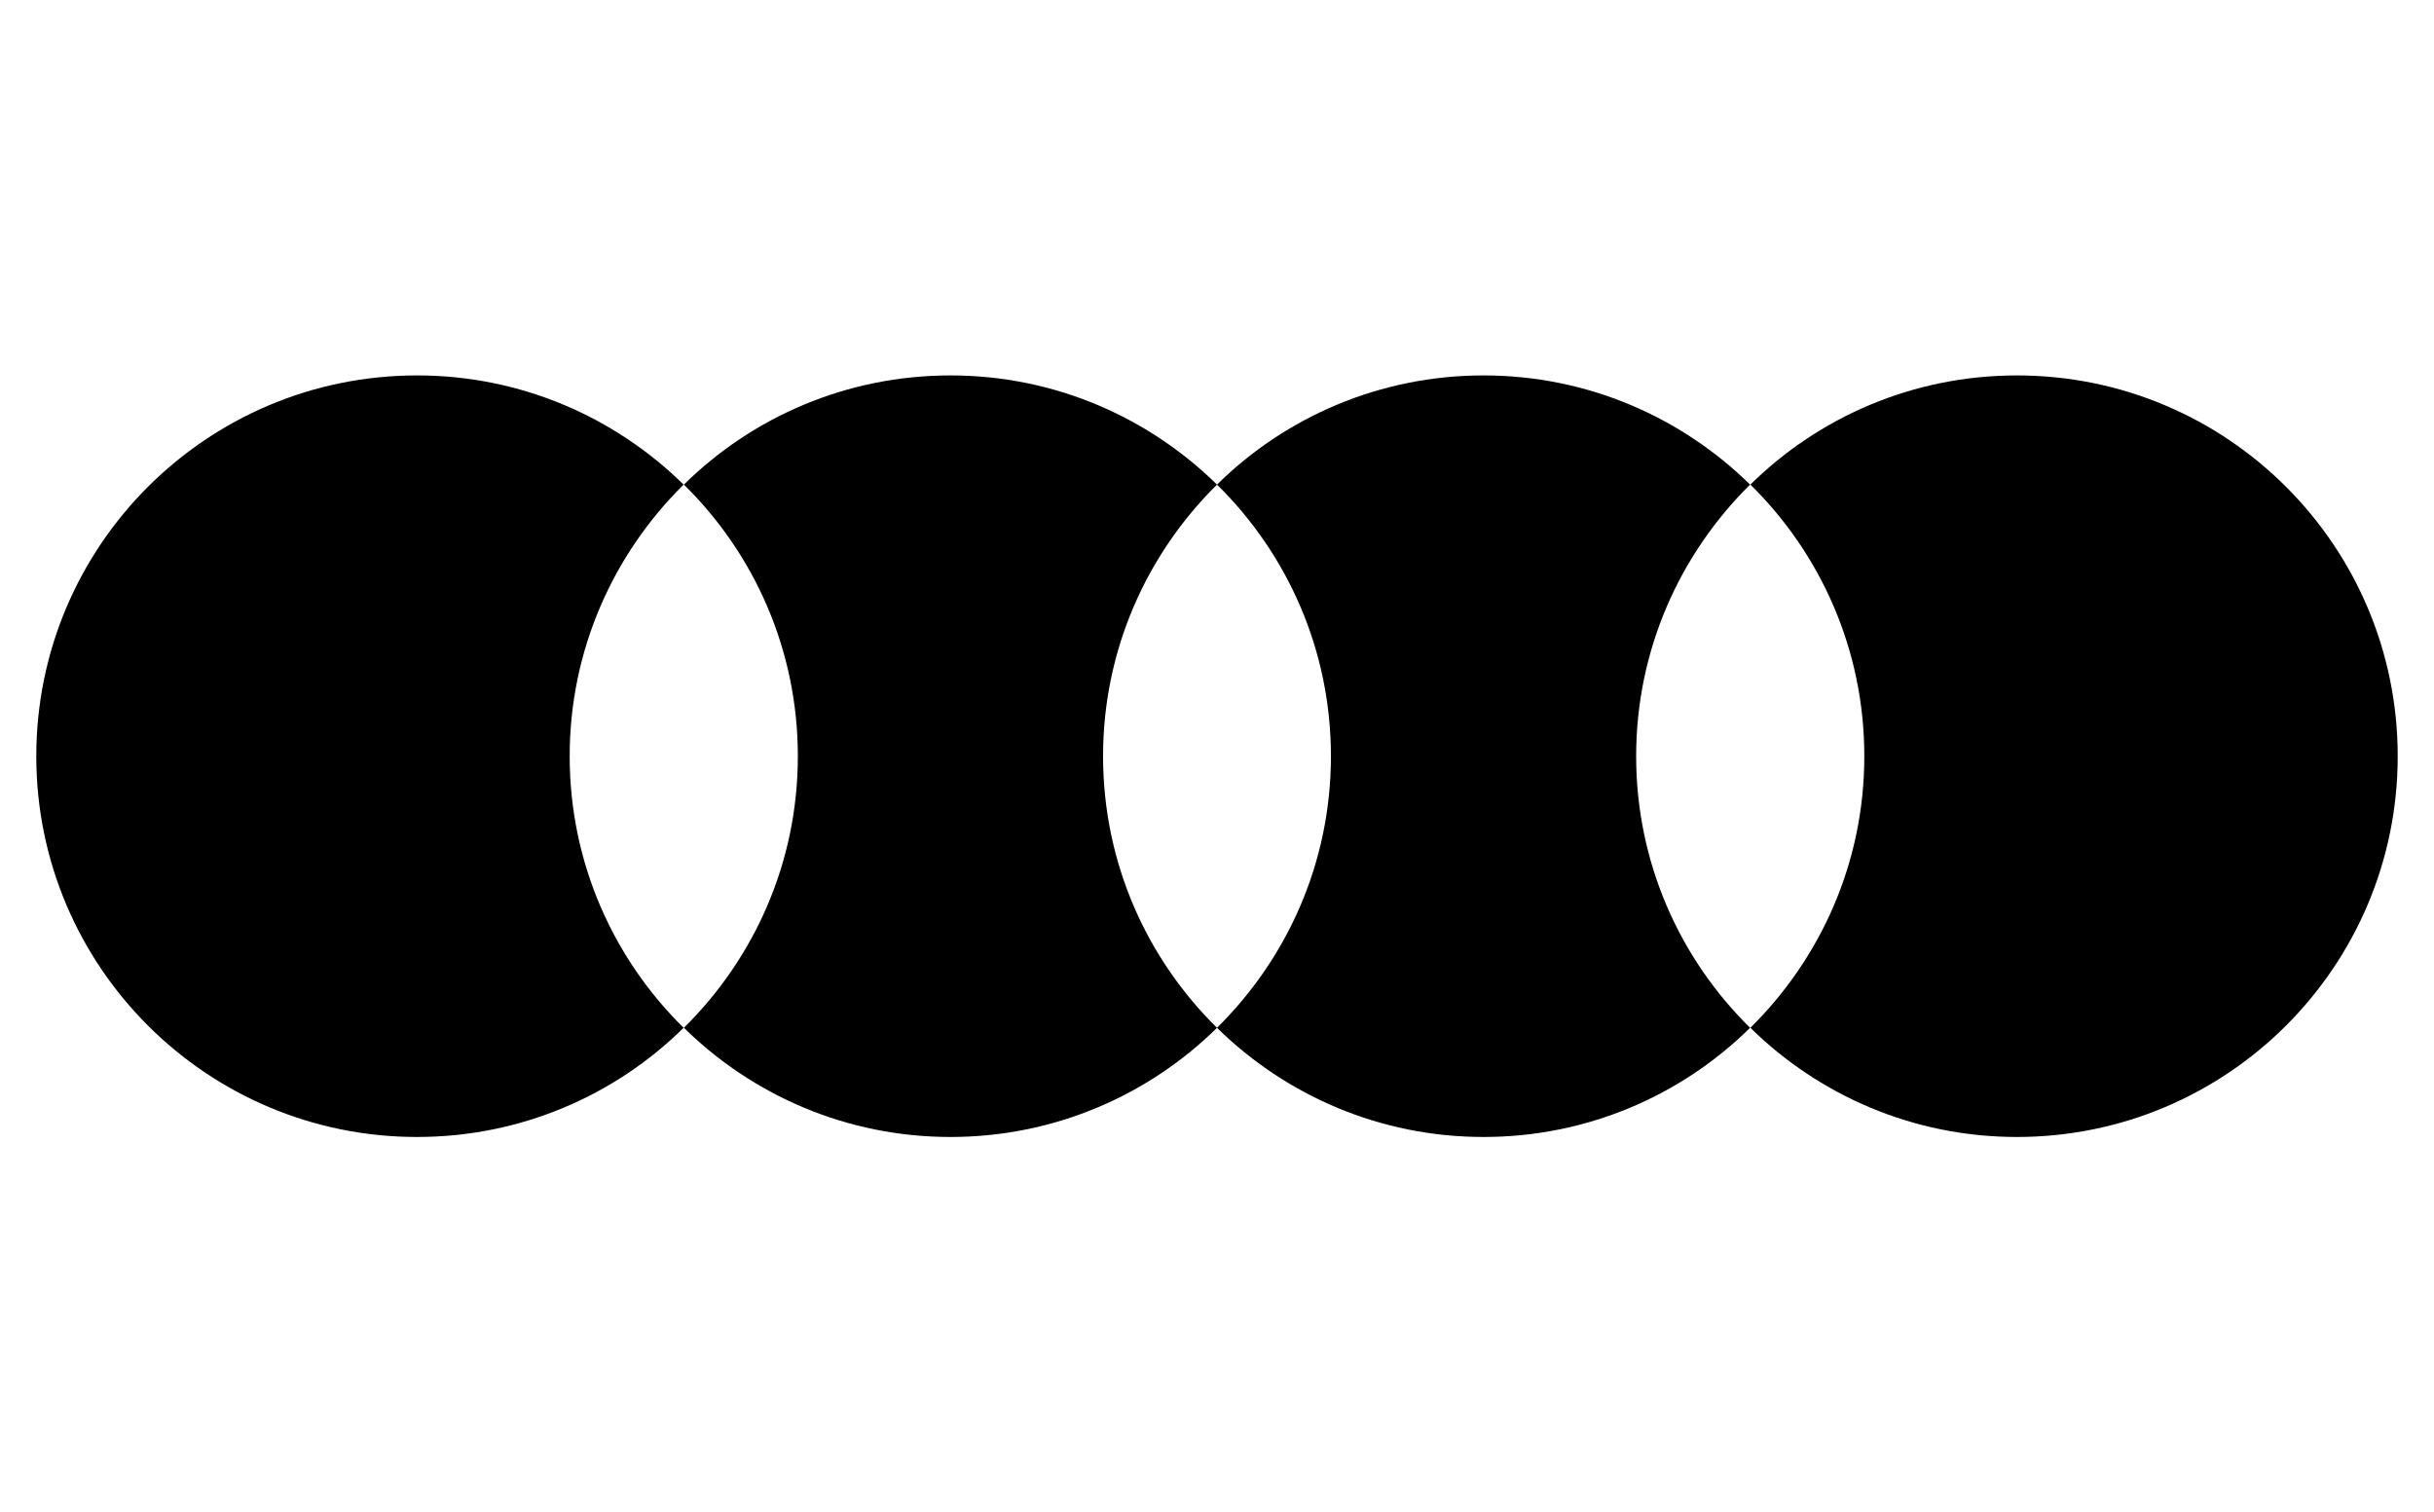
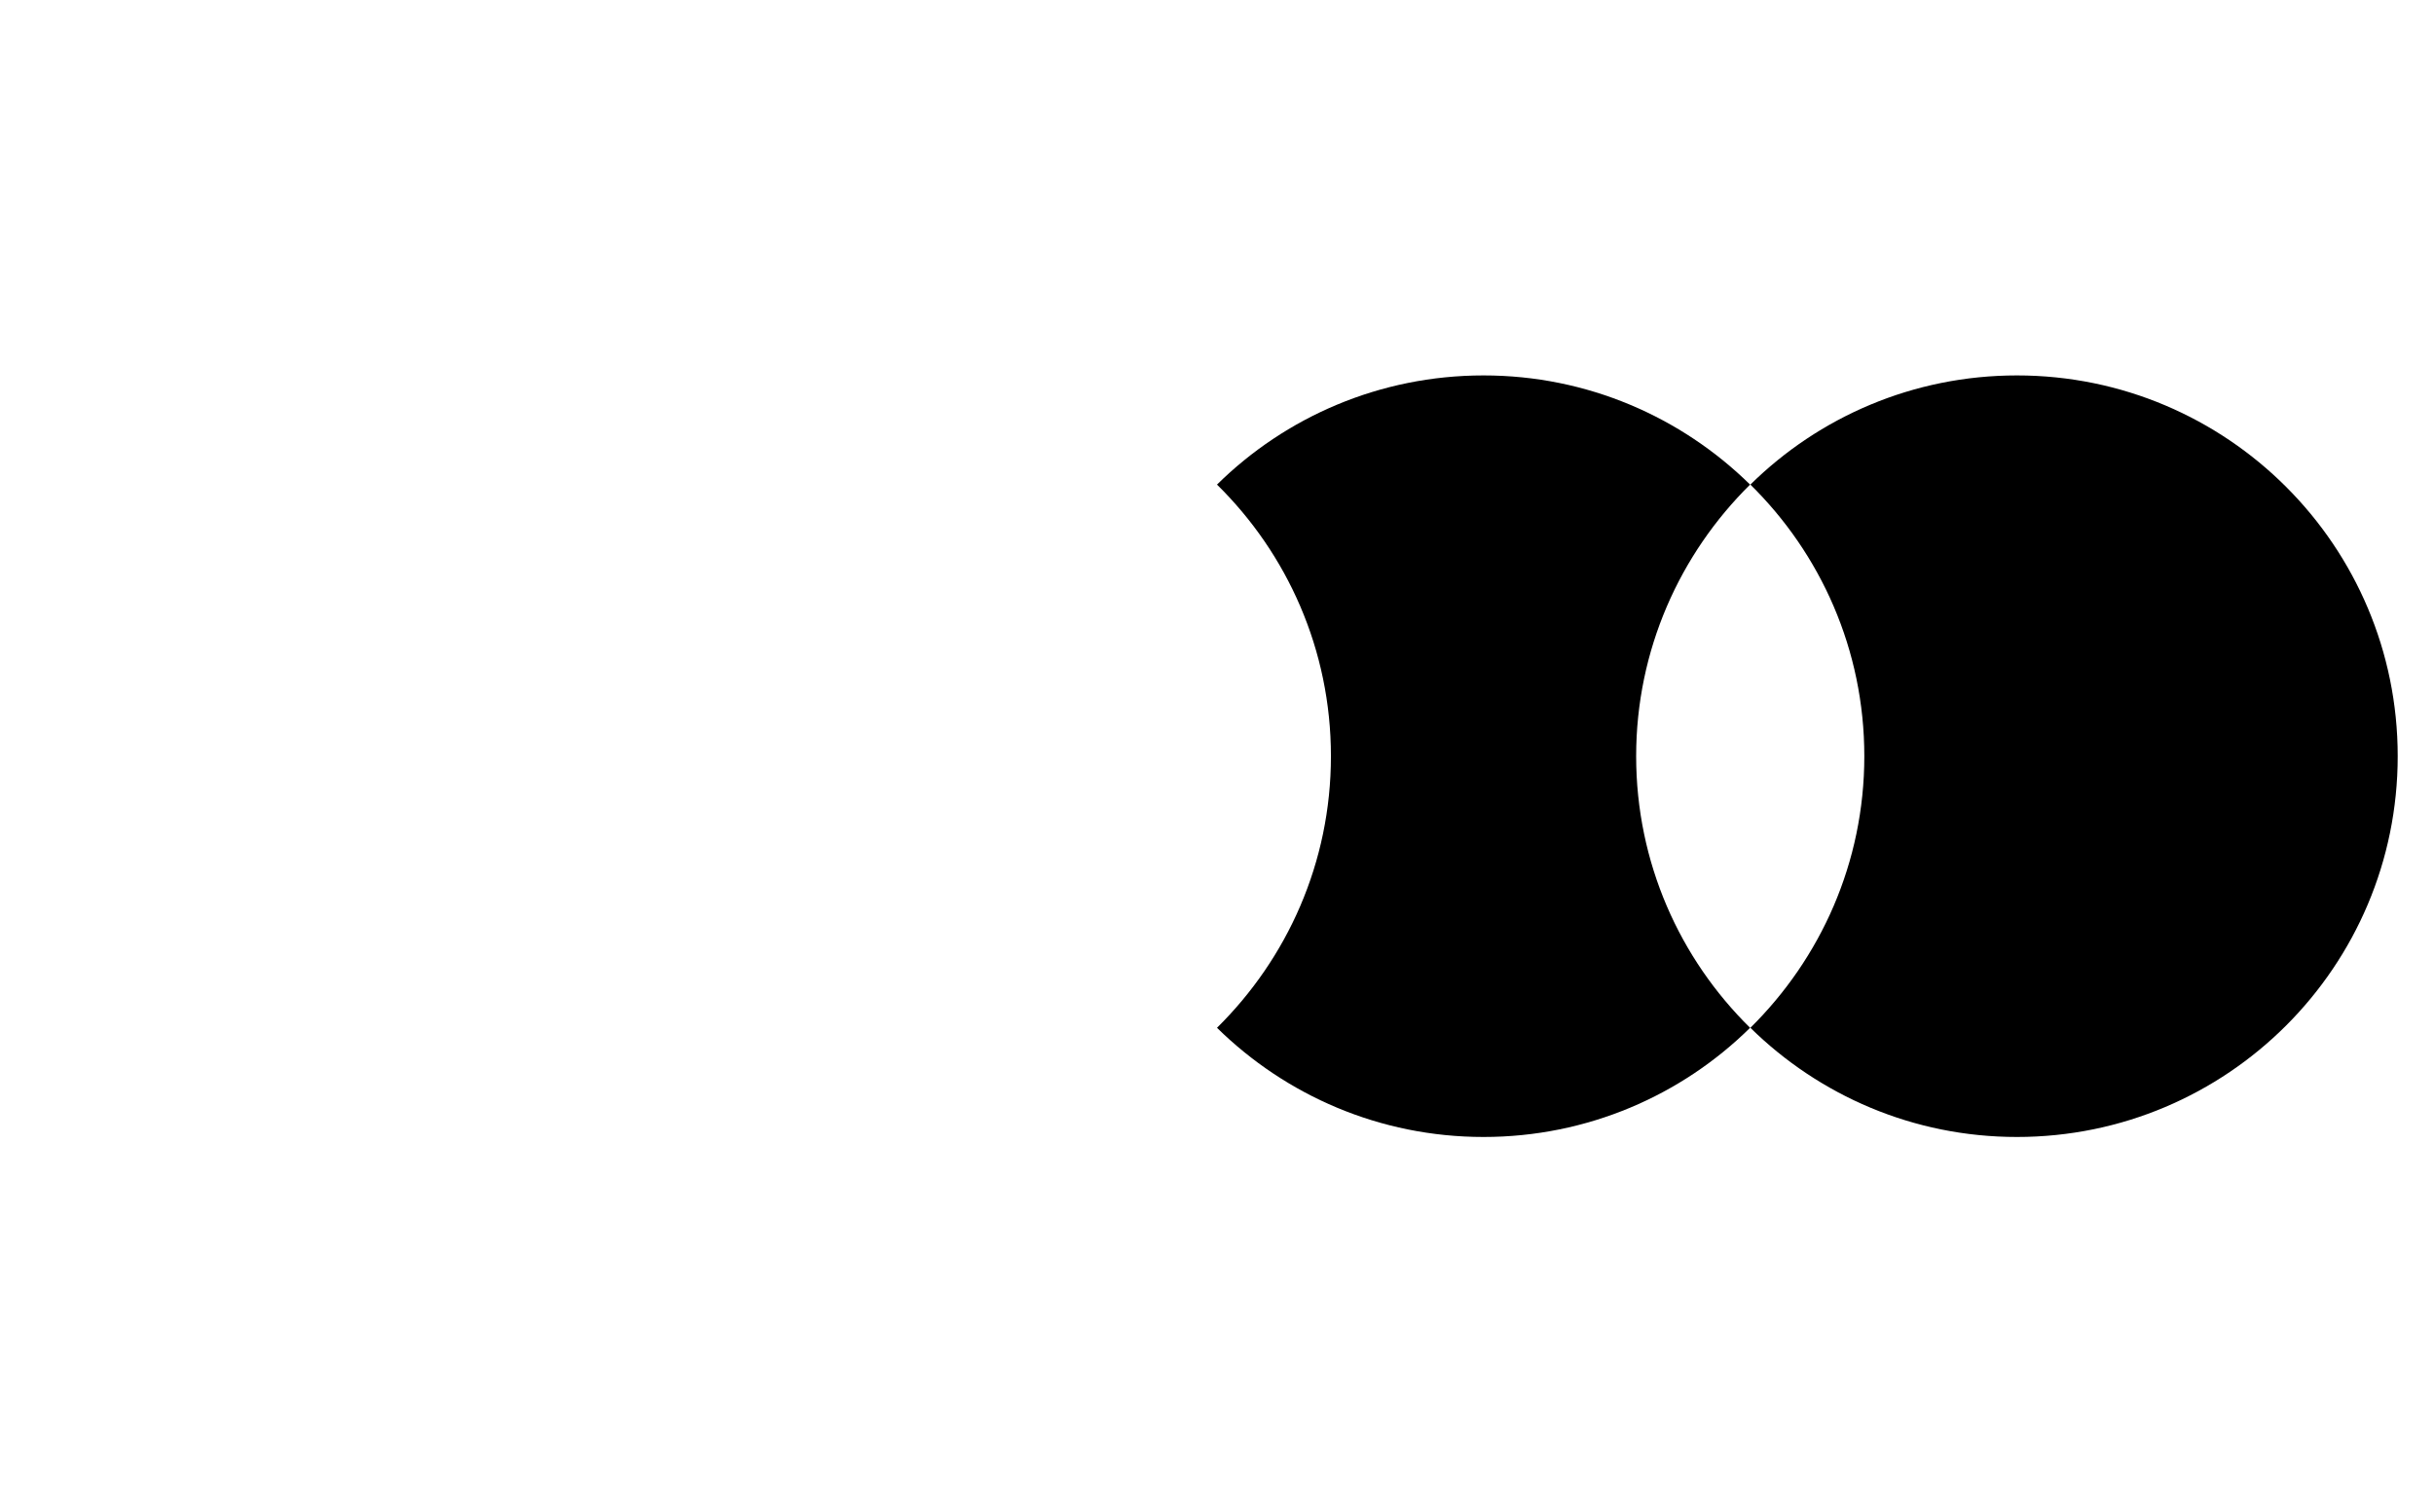
<svg xmlns="http://www.w3.org/2000/svg" id="Layer_1" data-name="Layer 1" viewBox="0 0 81.82 50.84">
-   <path d="M19.15,25.42c0-3.57,1.47-6.8,3.83-9.13-2.31-2.27-5.47-3.67-8.96-3.67-7.07,0-12.8,5.73-12.8,12.8s5.73,12.8,12.8,12.8c3.49,0,6.66-1.4,8.96-3.67-2.36-2.32-3.83-5.55-3.83-9.13Z" />
-   <path d="M37.08,25.42c0-3.57,1.47-6.8,3.83-9.13-2.31-2.27-5.47-3.67-8.96-3.67s-6.66,1.4-8.96,3.67c2.36,2.32,3.83,5.55,3.83,9.13s-1.47,6.8-3.83,9.13c2.31,2.27,5.47,3.67,8.96,3.67s6.66-1.4,8.96-3.67c-2.36-2.32-3.83-5.55-3.83-9.13Z" />
  <path d="M55,25.42c0-3.57,1.47-6.8,3.83-9.13-2.31-2.27-5.47-3.67-8.96-3.67s-6.66,1.4-8.96,3.67c2.36,2.32,3.83,5.55,3.83,9.13s-1.47,6.8-3.83,9.13c2.31,2.27,5.47,3.67,8.96,3.67s6.66-1.4,8.96-3.67c-2.36-2.32-3.83-5.55-3.83-9.13Z" />
  <path d="M67.8,12.62c-3.49,0-6.66,1.4-8.96,3.67,2.36,2.32,3.83,5.55,3.83,9.13s-1.47,6.8-3.83,9.13c2.31,2.27,5.47,3.67,8.96,3.67,7.07,0,12.8-5.73,12.8-12.8s-5.73-12.8-12.8-12.8Z" />
</svg>